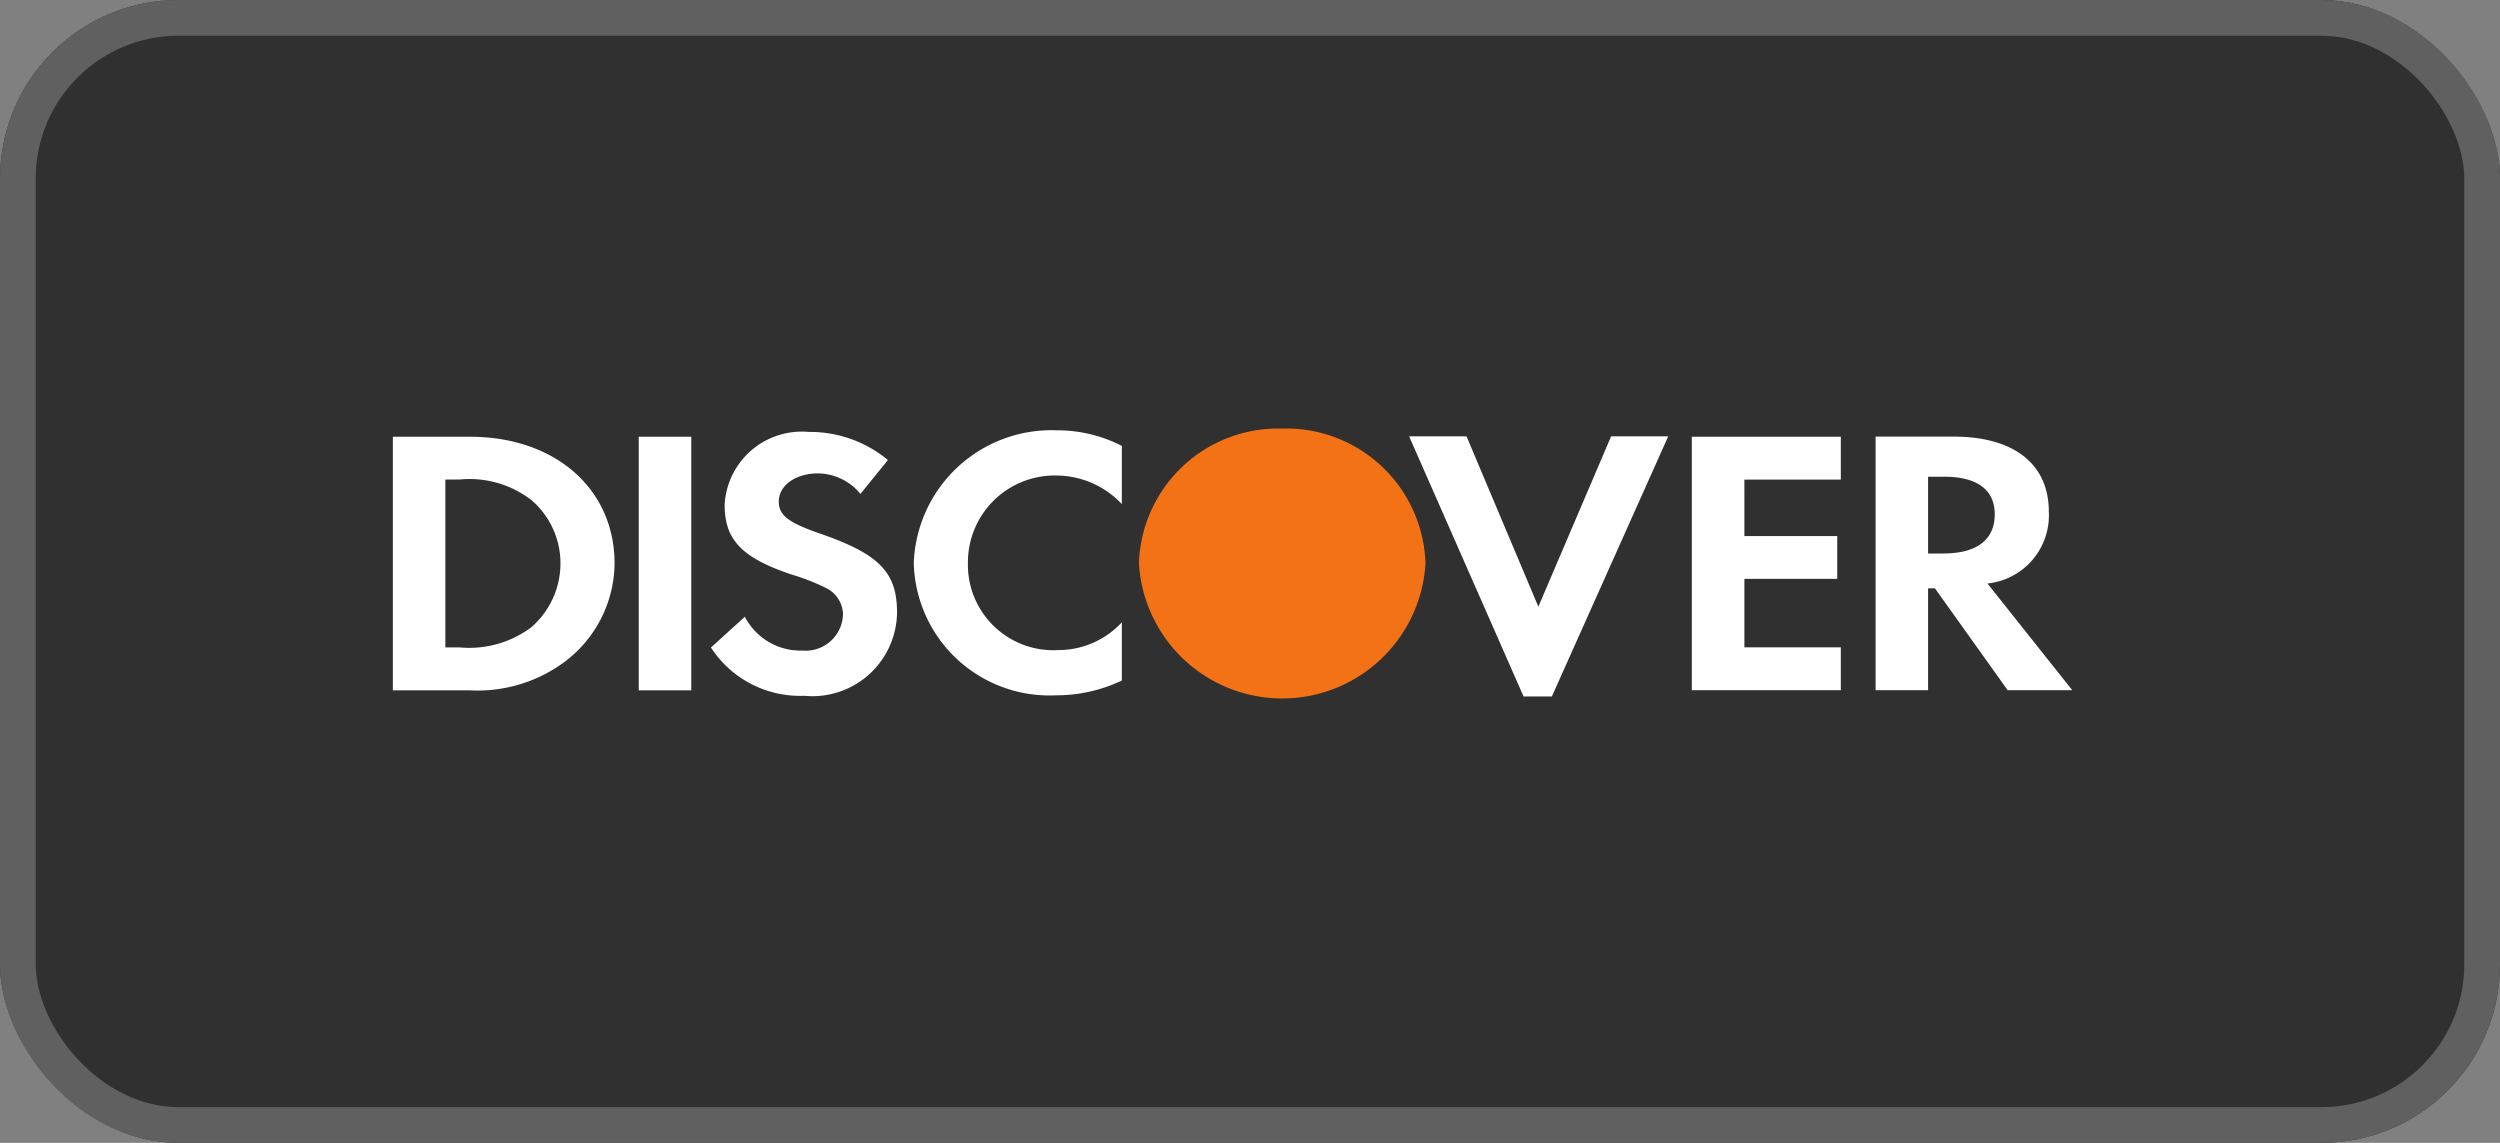
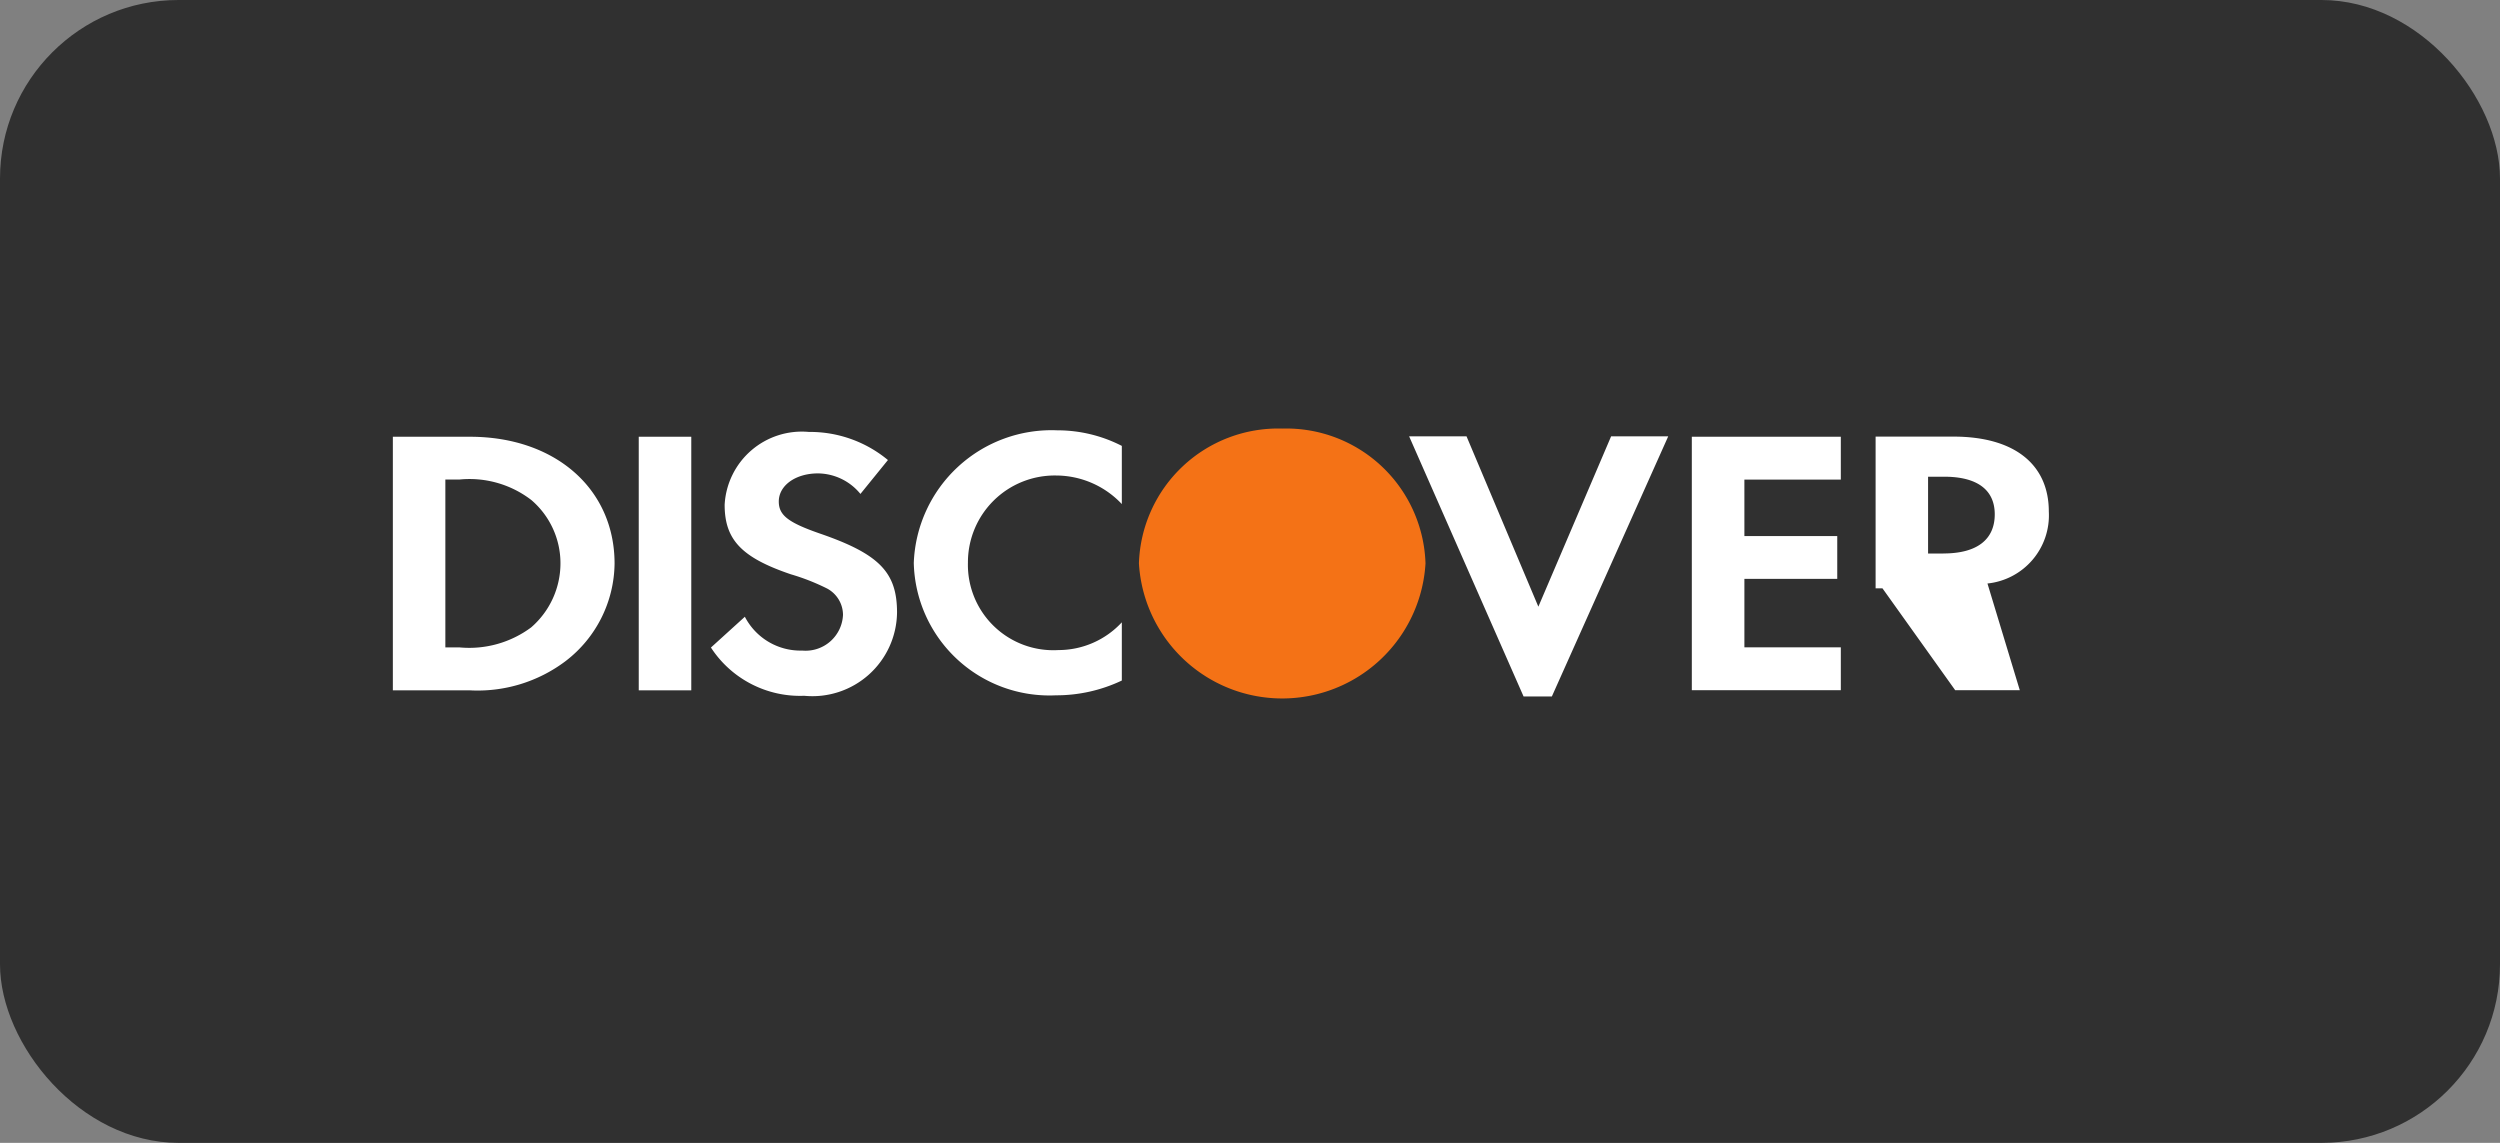
<svg xmlns="http://www.w3.org/2000/svg" width="70" height="32" viewBox="0 0 70 32">
  <rect x="0" y="0" width="70" height="32" fill="#808080" stroke="none" />
  <g id="Grupo_685" data-name="Grupo 685" transform="translate(-1060 -3420)">
    <g id="Retângulo_1782" data-name="Retângulo 1782" transform="translate(1060 3420)" fill="#303030" stroke="#606060" stroke-width="1">
      <rect width="70" height="32" rx="5" stroke="none" />
-       <rect x="0.5" y="0.5" width="69" height="31" rx="4.5" fill="none" />
    </g>
    <g id="discover-svgrepo-com" transform="translate(1009.31 3234.74)">
      <path id="Caminho_665" data-name="Caminho 665" d="M357.4,197.26a3.9,3.9,0,0,1,4.012,3.775v0a4.019,4.019,0,0,1-8.024,0v0A3.9,3.9,0,0,1,357.4,197.26Z" transform="translate(-270.808 0)" fill="#f47216" />
-       <path id="Caminho_666" data-name="Caminho 666" d="M80.291,197.94a3.946,3.946,0,0,1,1.81.436v1.629a2.535,2.535,0,0,0-1.845-.8,2.43,2.43,0,0,0-2.464,2.439,2.392,2.392,0,0,0,2.533,2.449,2.419,2.419,0,0,0,1.776-.777v1.63a4.276,4.276,0,0,1-1.845.414,3.8,3.8,0,0,1-3.98-3.705A3.859,3.859,0,0,1,80.291,197.94Zm-6.955.045a3.42,3.42,0,0,1,2.216.787l-.77.949a1.555,1.555,0,0,0-1.186-.575c-.634,0-1.1.34-1.1.787,0,.383.259.586,1.142.894,1.673.576,2.169,1.087,2.169,2.215a2.37,2.37,0,0,1-2.6,2.331,2.978,2.978,0,0,1-2.611-1.351l.95-.862a1.753,1.753,0,0,0,1.606.947,1.049,1.049,0,0,0,1.142-1,.841.841,0,0,0-.441-.735,6.067,6.067,0,0,0-1.017-.4c-1.382-.468-1.856-.969-1.856-1.947A2.164,2.164,0,0,1,73.337,197.985Zm16.81.124h1.607l2.011,4.769,2.037-4.769H97.4l-3.258,7.283h-.792Zm-21.571.011h1.471v7.1H68.575Zm29.486,0h4.172v1.2h-2.7V200.9h2.6v1.2h-2.6v1.917h2.7v1.2H98.061Zm8.278,4.109a1.919,1.919,0,0,0,1.718-2.013c0-1.329-.972-2.1-2.669-2.1h-2.181v7.1h1.469v-2.852h.192l2.036,2.852h1.809Zm-1.233-.84h-.43v-2.15h.453c.916,0,1.414.362,1.414,1.053C106.543,201,106.045,201.388,105.106,201.388ZM63.849,198.12H61.69v7.1h2.148a4.087,4.087,0,0,0,2.691-.82,3.485,3.485,0,0,0,1.369-2.725C67.9,199.579,66.235,198.12,63.849,198.12Zm1.719,5.334a2.907,2.907,0,0,1-2.013.564H63.16v-4.7h.395a2.841,2.841,0,0,1,2.013.574,2.329,2.329,0,0,1,.815,1.768A2.372,2.372,0,0,1,65.568,203.453Z" transform="translate(0 -0.631)" fill="#fff" />
+       <path id="Caminho_666" data-name="Caminho 666" d="M80.291,197.94a3.946,3.946,0,0,1,1.81.436v1.629a2.535,2.535,0,0,0-1.845-.8,2.43,2.43,0,0,0-2.464,2.439,2.392,2.392,0,0,0,2.533,2.449,2.419,2.419,0,0,0,1.776-.777v1.63a4.276,4.276,0,0,1-1.845.414,3.8,3.8,0,0,1-3.98-3.705A3.859,3.859,0,0,1,80.291,197.94Zm-6.955.045a3.42,3.42,0,0,1,2.216.787l-.77.949a1.555,1.555,0,0,0-1.186-.575c-.634,0-1.1.34-1.1.787,0,.383.259.586,1.142.894,1.673.576,2.169,1.087,2.169,2.215a2.37,2.37,0,0,1-2.6,2.331,2.978,2.978,0,0,1-2.611-1.351l.95-.862a1.753,1.753,0,0,0,1.606.947,1.049,1.049,0,0,0,1.142-1,.841.841,0,0,0-.441-.735,6.067,6.067,0,0,0-1.017-.4c-1.382-.468-1.856-.969-1.856-1.947A2.164,2.164,0,0,1,73.337,197.985Zm16.81.124h1.607l2.011,4.769,2.037-4.769H97.4l-3.258,7.283h-.792Zm-21.571.011h1.471v7.1H68.575Zm29.486,0h4.172v1.2h-2.7V200.9h2.6v1.2h-2.6v1.917h2.7v1.2H98.061Zm8.278,4.109a1.919,1.919,0,0,0,1.718-2.013c0-1.329-.972-2.1-2.669-2.1h-2.181v7.1v-2.852h.192l2.036,2.852h1.809Zm-1.233-.84h-.43v-2.15h.453c.916,0,1.414.362,1.414,1.053C106.543,201,106.045,201.388,105.106,201.388ZM63.849,198.12H61.69v7.1h2.148a4.087,4.087,0,0,0,2.691-.82,3.485,3.485,0,0,0,1.369-2.725C67.9,199.579,66.235,198.12,63.849,198.12Zm1.719,5.334a2.907,2.907,0,0,1-2.013.564H63.16v-4.7h.395a2.841,2.841,0,0,1,2.013.574,2.329,2.329,0,0,1,.815,1.768A2.372,2.372,0,0,1,65.568,203.453Z" transform="translate(0 -0.631)" fill="#fff" />
    </g>
  </g>
</svg>